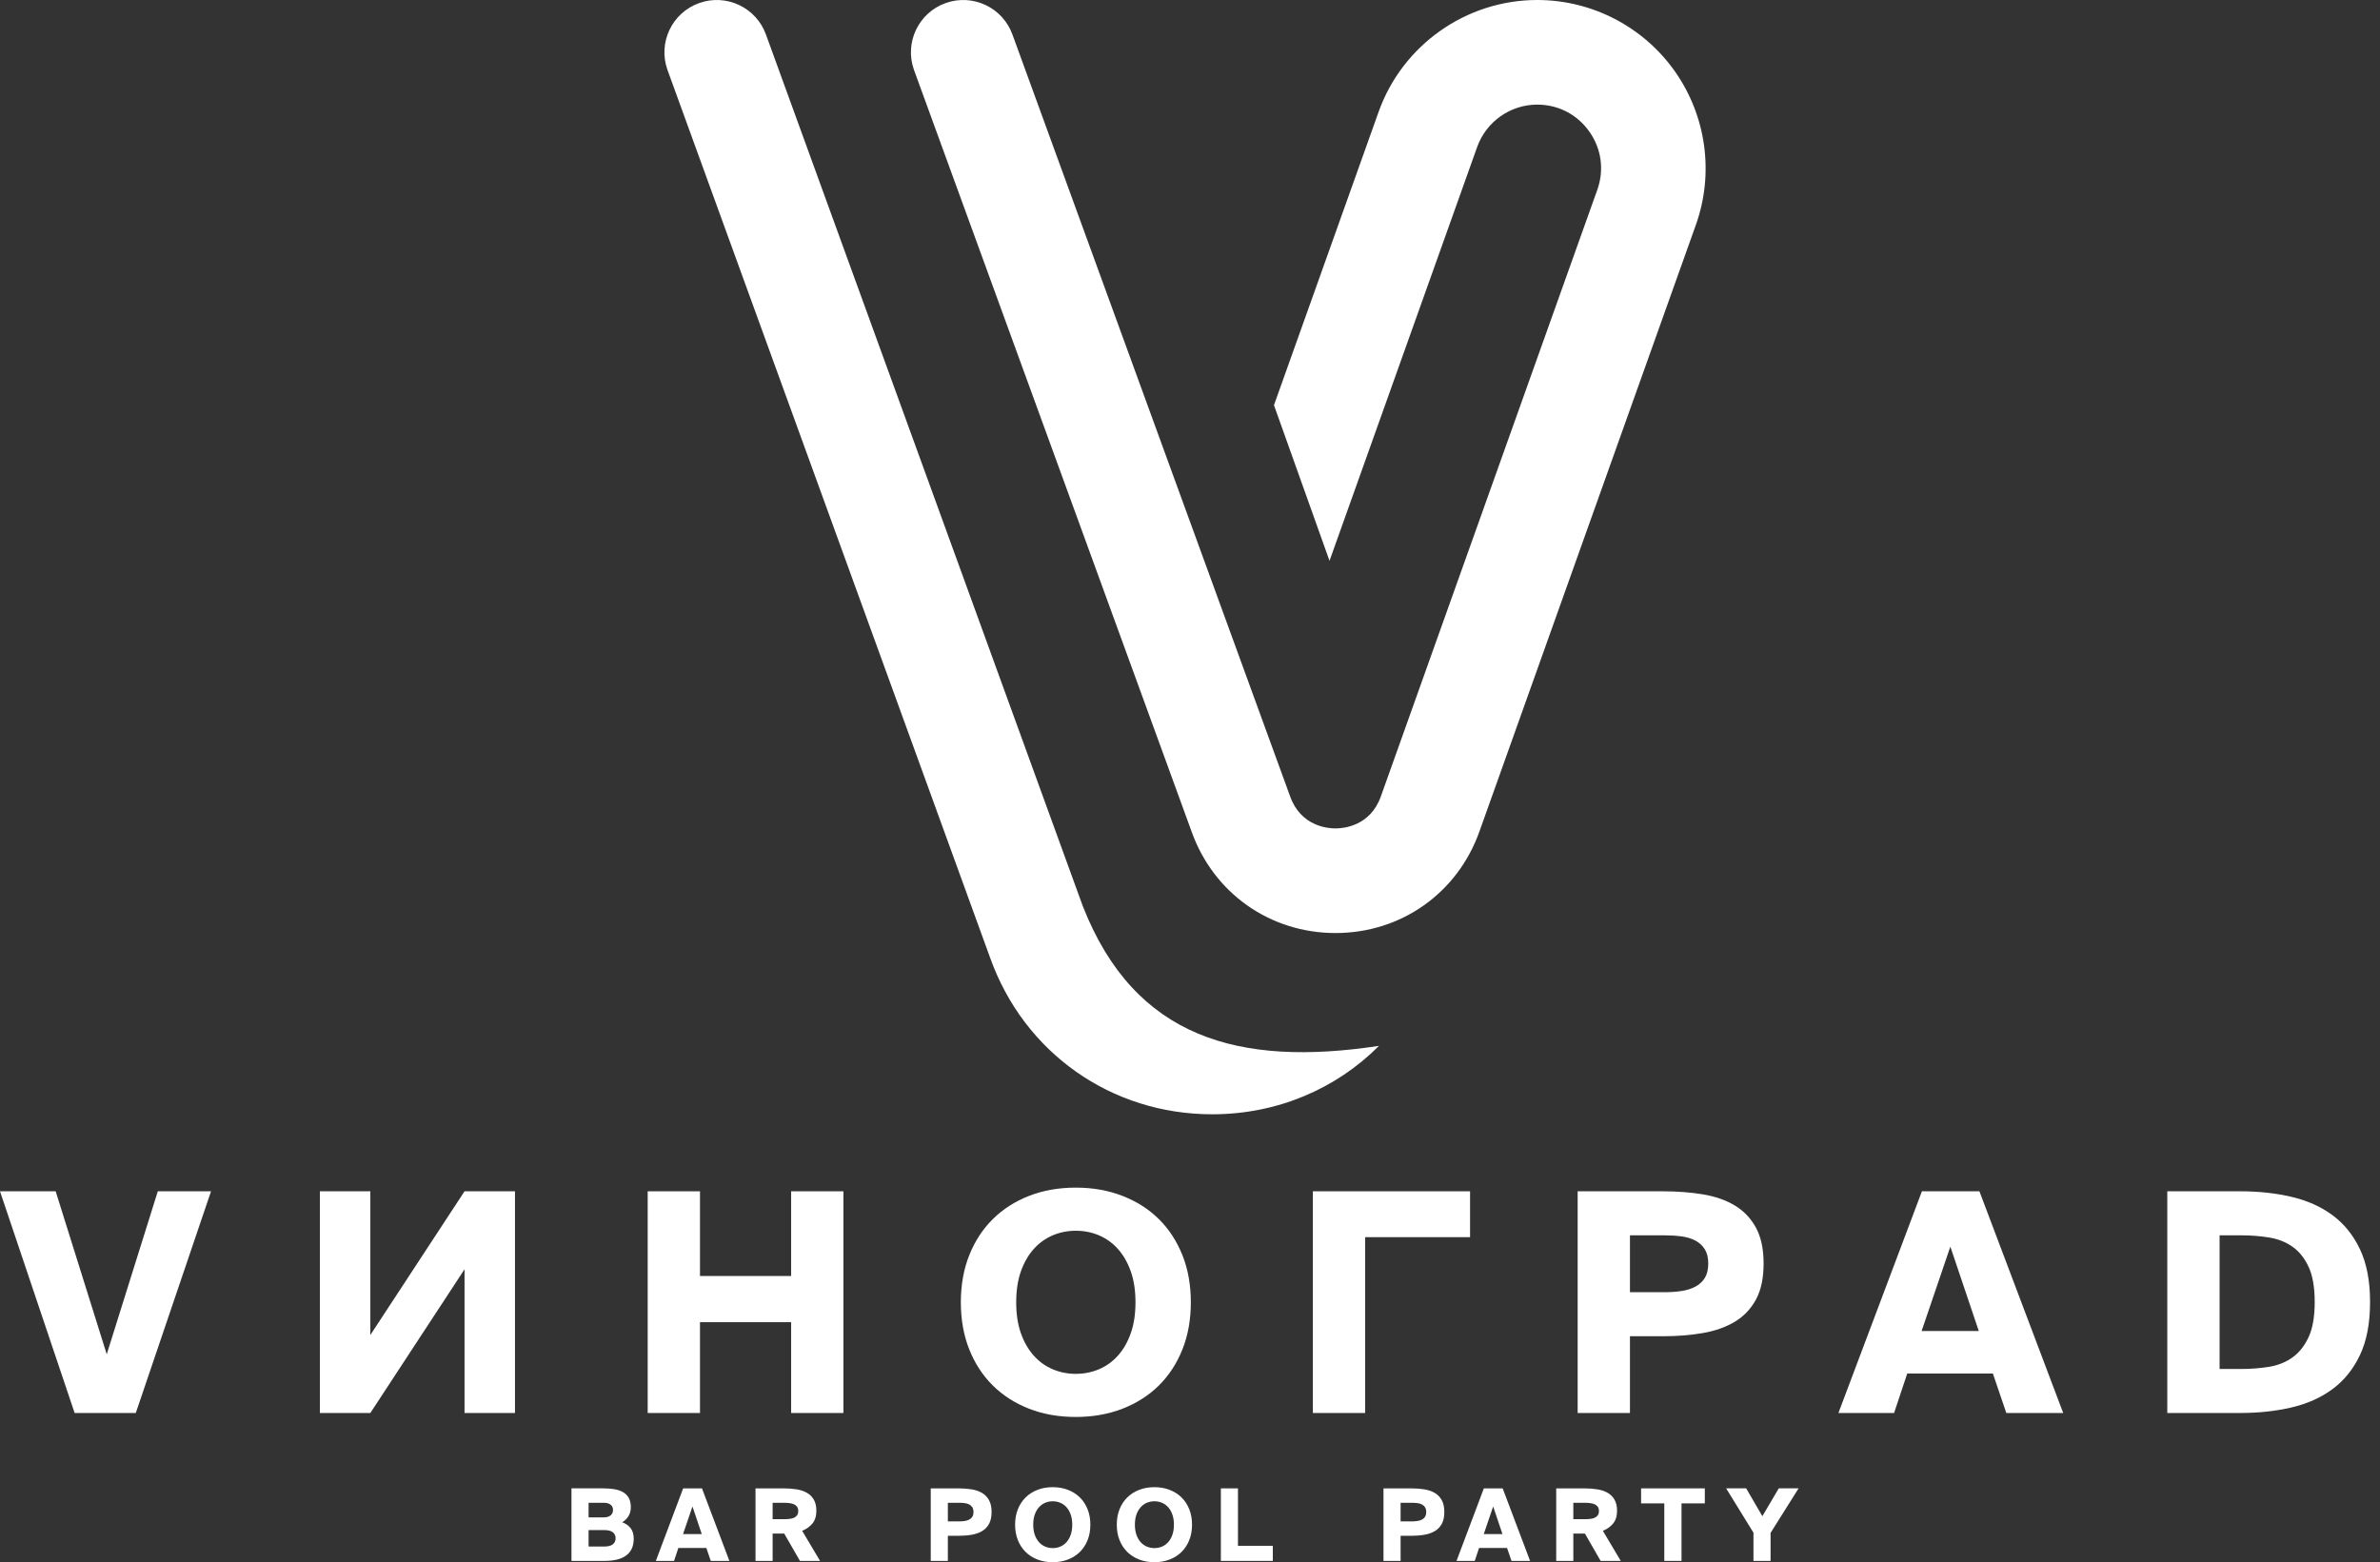
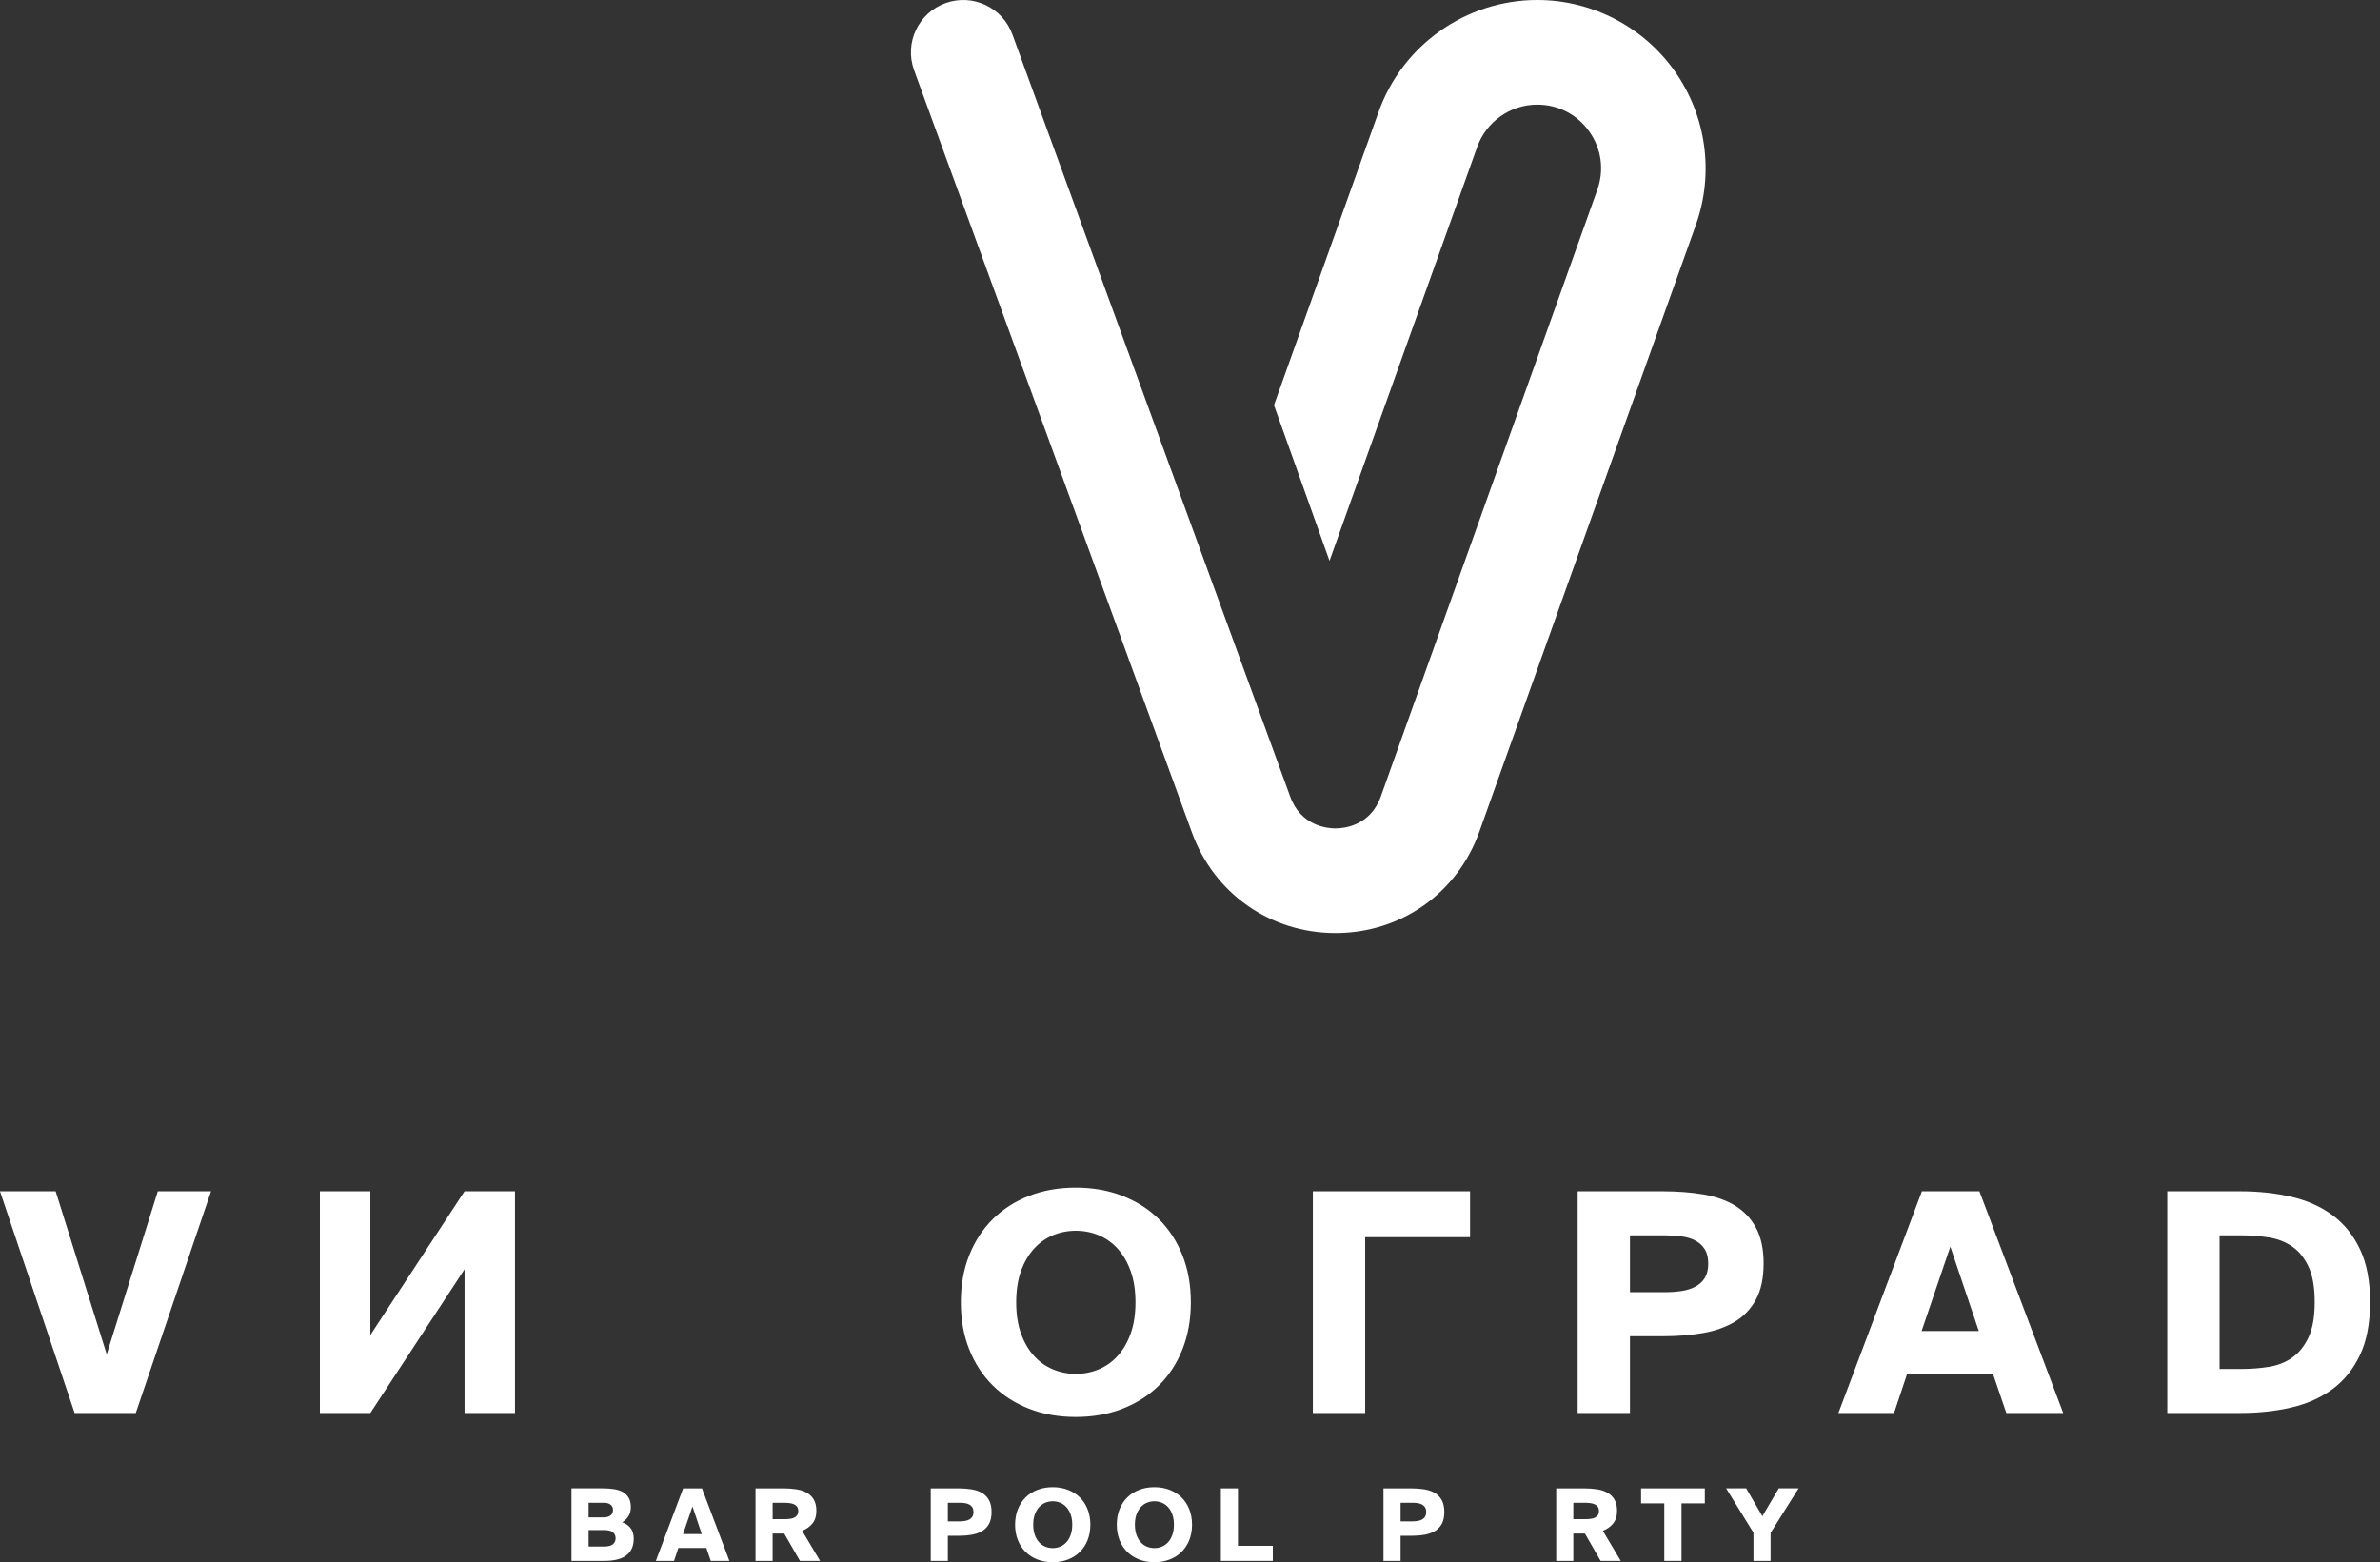
<svg xmlns="http://www.w3.org/2000/svg" width="131" height="86" viewBox="0 0 131 86" fill="none">
  <rect x="0" y="0" width="131" height="86" fill="#333333" stroke="none" />
  <path d="M33.278 85.135C33.48 85.135 33.631 85.095 33.733 85.014C33.833 84.933 33.884 84.823 33.884 84.683C33.884 84.544 33.833 84.434 33.733 84.353C33.631 84.272 33.48 84.232 33.278 84.232H32.397V85.135H33.278ZM33.228 83.532C33.394 83.532 33.52 83.496 33.608 83.422C33.697 83.349 33.741 83.249 33.741 83.125C33.741 83 33.697 82.902 33.608 82.833C33.52 82.763 33.394 82.728 33.228 82.728H32.397V83.532H33.228ZM33.195 81.934C33.416 81.934 33.618 81.95 33.804 81.979C33.99 82.008 34.15 82.062 34.286 82.138C34.422 82.216 34.528 82.322 34.605 82.455C34.683 82.589 34.722 82.761 34.722 82.971C34.722 83.154 34.681 83.315 34.6 83.453C34.519 83.59 34.402 83.706 34.248 83.802C34.435 83.868 34.587 83.974 34.705 84.119C34.822 84.264 34.881 84.458 34.881 84.7C34.881 84.924 34.843 85.114 34.766 85.27C34.688 85.427 34.579 85.553 34.438 85.65C34.296 85.748 34.126 85.818 33.928 85.862C33.73 85.907 33.51 85.928 33.267 85.928H31.455V81.934H33.195Z" fill="white" />
  <path d="M38.627 84.452L38.115 82.932L37.596 84.452H38.627ZM38.638 81.935L40.147 85.928H39.122L38.88 85.218H37.337L37.101 85.928H36.099L37.602 81.935H38.638Z" fill="white" />
  <path d="M42.527 83.632H43.149C43.259 83.632 43.363 83.626 43.46 83.615C43.558 83.604 43.641 83.582 43.711 83.549C43.781 83.515 43.836 83.47 43.876 83.411C43.917 83.352 43.937 83.275 43.937 83.179C43.937 83.088 43.917 83.012 43.876 82.954C43.836 82.895 43.781 82.849 43.711 82.816C43.641 82.784 43.558 82.76 43.46 82.747C43.363 82.734 43.259 82.728 43.149 82.728H42.527V83.632ZM42.527 84.425V85.928H41.585V81.935H43.121C43.379 81.935 43.618 81.952 43.84 81.987C44.063 82.022 44.255 82.087 44.416 82.18C44.578 82.273 44.705 82.4 44.796 82.56C44.888 82.72 44.934 82.922 44.934 83.169C44.934 83.463 44.86 83.697 44.714 83.874C44.566 84.05 44.38 84.182 44.152 84.27L45.138 85.928H44.031L43.166 84.425H42.527Z" fill="white" />
  <path d="M52.172 83.753H52.794C52.904 83.753 53.007 83.745 53.103 83.73C53.198 83.716 53.282 83.689 53.353 83.651C53.425 83.612 53.481 83.56 53.522 83.494C53.562 83.428 53.582 83.341 53.582 83.235C53.582 83.132 53.562 83.048 53.522 82.981C53.481 82.916 53.425 82.863 53.353 82.824C53.282 82.785 53.198 82.76 53.103 82.747C53.007 82.734 52.904 82.728 52.794 82.728H52.172V83.753ZM53.485 81.99C53.708 82.027 53.9 82.094 54.061 82.191C54.223 82.288 54.35 82.421 54.441 82.59C54.533 82.759 54.579 82.974 54.579 83.235C54.579 83.499 54.533 83.716 54.441 83.885C54.35 84.054 54.223 84.187 54.061 84.284C53.9 84.381 53.708 84.45 53.485 84.488C53.263 84.527 53.023 84.546 52.767 84.546H52.172V85.928H51.23V81.935H52.767C53.023 81.935 53.263 81.954 53.485 81.99Z" fill="white" />
  <path d="M56.956 84.493C57.013 84.653 57.09 84.787 57.188 84.896C57.285 85.004 57.399 85.086 57.529 85.141C57.659 85.195 57.798 85.223 57.945 85.223C58.092 85.223 58.231 85.195 58.361 85.141C58.491 85.086 58.605 85.004 58.703 84.896C58.799 84.787 58.877 84.653 58.933 84.493C58.991 84.333 59.019 84.147 59.019 83.934C59.019 83.721 58.991 83.535 58.933 83.375C58.877 83.216 58.799 83.081 58.703 82.973C58.605 82.865 58.491 82.783 58.361 82.728C58.231 82.673 58.092 82.646 57.945 82.646C57.798 82.646 57.659 82.673 57.529 82.728C57.399 82.783 57.285 82.865 57.188 82.973C57.09 83.081 57.013 83.216 56.956 83.375C56.899 83.535 56.871 83.721 56.871 83.934C56.871 84.147 56.899 84.333 56.956 84.493ZM59.864 84.783C59.763 85.036 59.622 85.253 59.44 85.433C59.258 85.612 59.04 85.752 58.785 85.851C58.53 85.95 58.25 86 57.945 86C57.636 86 57.355 85.95 57.102 85.851C56.848 85.752 56.631 85.612 56.449 85.433C56.268 85.253 56.126 85.036 56.025 84.783C55.924 84.529 55.873 84.247 55.873 83.934C55.873 83.623 55.924 83.339 56.025 83.086C56.126 82.832 56.268 82.616 56.449 82.436C56.631 82.256 56.848 82.117 57.102 82.018C57.355 81.918 57.636 81.869 57.945 81.869C58.25 81.869 58.53 81.918 58.785 82.018C59.04 82.117 59.258 82.256 59.44 82.436C59.622 82.616 59.763 82.832 59.864 83.086C59.965 83.339 60.016 83.623 60.016 83.934C60.016 84.247 59.965 84.529 59.864 84.783Z" fill="white" />
  <path d="M62.552 84.493C62.609 84.653 62.686 84.787 62.784 84.896C62.881 85.004 62.995 85.086 63.125 85.141C63.256 85.195 63.394 85.223 63.541 85.223C63.688 85.223 63.827 85.195 63.957 85.141C64.087 85.086 64.201 85.004 64.299 84.896C64.396 84.787 64.473 84.653 64.529 84.493C64.587 84.333 64.615 84.147 64.615 83.934C64.615 83.721 64.587 83.535 64.529 83.375C64.473 83.216 64.396 83.081 64.299 82.973C64.201 82.865 64.087 82.783 63.957 82.728C63.827 82.673 63.688 82.646 63.541 82.646C63.394 82.646 63.256 82.673 63.125 82.728C62.995 82.783 62.881 82.865 62.784 82.973C62.686 83.081 62.609 83.216 62.552 83.375C62.496 83.535 62.467 83.721 62.467 83.934C62.467 84.147 62.496 84.333 62.552 84.493ZM65.46 84.783C65.36 85.036 65.218 85.253 65.036 85.433C64.855 85.612 64.636 85.752 64.381 85.851C64.126 85.95 63.846 86 63.541 86C63.233 86 62.952 85.95 62.698 85.851C62.445 85.752 62.227 85.612 62.045 85.433C61.864 85.253 61.722 85.036 61.621 84.783C61.52 84.529 61.47 84.247 61.47 83.934C61.47 83.623 61.52 83.339 61.621 83.086C61.722 82.832 61.864 82.616 62.045 82.436C62.227 82.256 62.445 82.117 62.698 82.018C62.952 81.918 63.233 81.869 63.541 81.869C63.846 81.869 64.126 81.918 64.381 82.018C64.636 82.117 64.855 82.256 65.036 82.436C65.218 82.616 65.36 82.832 65.46 83.086C65.562 83.339 65.612 83.623 65.612 83.934C65.612 84.247 65.562 84.529 65.46 84.783Z" fill="white" />
  <path d="M70.058 85.097V85.928H67.199V81.935H68.14V85.097H70.058Z" fill="white" />
  <path d="M77.092 83.753H77.714C77.824 83.753 77.927 83.745 78.022 83.73C78.118 83.716 78.202 83.689 78.273 83.651C78.345 83.612 78.401 83.56 78.441 83.494C78.481 83.428 78.502 83.341 78.502 83.235C78.502 83.132 78.481 83.048 78.441 82.981C78.401 82.916 78.345 82.863 78.273 82.824C78.202 82.785 78.118 82.76 78.022 82.747C77.927 82.734 77.824 82.728 77.714 82.728H77.092V83.753ZM78.405 81.99C78.627 82.027 78.82 82.094 78.981 82.191C79.143 82.288 79.269 82.421 79.361 82.59C79.453 82.759 79.499 82.974 79.499 83.235C79.499 83.499 79.453 83.716 79.361 83.885C79.269 84.054 79.143 84.187 78.981 84.284C78.82 84.381 78.627 84.45 78.405 84.488C78.183 84.527 77.943 84.546 77.686 84.546H77.092V85.928H76.15V81.935H77.686C77.943 81.935 78.183 81.954 78.405 81.99Z" fill="white" />
-   <path d="M82.699 84.452L82.187 82.932L81.669 84.452H82.699ZM82.71 81.935L84.219 85.928H83.195L82.952 85.218H81.41L81.173 85.928H80.17L81.674 81.935H82.71Z" fill="white" />
  <path d="M86.599 83.632H87.221C87.332 83.632 87.435 83.626 87.533 83.615C87.63 83.604 87.713 83.582 87.783 83.549C87.853 83.515 87.908 83.47 87.949 83.411C87.989 83.352 88.009 83.275 88.009 83.179C88.009 83.088 87.989 83.012 87.949 82.954C87.908 82.895 87.853 82.849 87.783 82.816C87.713 82.784 87.63 82.76 87.533 82.747C87.435 82.734 87.332 82.728 87.221 82.728H86.599V83.632ZM86.599 84.425V85.928H85.657V81.935H87.194C87.451 81.935 87.691 81.952 87.912 81.987C88.135 82.022 88.327 82.087 88.488 82.18C88.65 82.273 88.776 82.4 88.868 82.56C88.96 82.72 89.006 82.922 89.006 83.169C89.006 83.463 88.933 83.697 88.786 83.874C88.639 84.05 88.452 84.182 88.224 84.27L89.21 85.928H88.102L87.238 84.425H86.599Z" fill="white" />
  <path d="M90.329 82.761V81.935H93.837V82.761H92.554V85.928H91.606V82.761H90.329Z" fill="white" />
  <path d="M97.004 83.466L97.907 81.934H98.998L97.456 84.386V85.928H96.514V84.375L95.01 81.934H96.112L97.004 83.466Z" fill="white" />
  <path d="M5.875 74.554L8.686 65.581H11.616L7.474 77.786H4.108L0 65.581H3.064L5.875 74.554Z" fill="white" />
  <path d="M20.384 65.581V73.493L25.569 65.581H28.346V77.786H25.569V69.874L20.384 77.786H17.607V65.581H20.384Z" fill="white" />
-   <path d="M46.424 77.786H43.546V72.786H38.529V77.786H35.65V65.581H38.529V70.244H43.546V65.581H46.424V77.786Z" fill="white" />
  <path d="M56.194 73.4C56.369 73.889 56.604 74.298 56.902 74.629C57.199 74.961 57.547 75.21 57.945 75.378C58.344 75.547 58.767 75.631 59.216 75.631C59.665 75.631 60.089 75.547 60.487 75.378C60.886 75.21 61.233 74.961 61.531 74.629C61.828 74.298 62.064 73.889 62.238 73.4C62.412 72.912 62.499 72.343 62.499 71.692C62.499 71.041 62.412 70.472 62.238 69.983C62.064 69.495 61.828 69.085 61.531 68.754C61.233 68.424 60.886 68.174 60.487 68.005C60.089 67.837 59.665 67.753 59.216 67.753C58.767 67.753 58.344 67.837 57.945 68.005C57.547 68.174 57.199 68.424 56.902 68.754C56.604 69.085 56.369 69.495 56.194 69.983C56.02 70.472 55.934 71.041 55.934 71.692C55.934 72.343 56.02 72.912 56.194 73.4ZM65.083 74.284C64.774 75.059 64.342 75.721 63.787 76.271C63.231 76.82 62.563 77.247 61.783 77.55C61.003 77.853 60.148 78.004 59.216 78.004C58.274 78.004 57.415 77.853 56.641 77.55C55.866 77.247 55.201 76.82 54.646 76.271C54.09 75.721 53.658 75.059 53.35 74.284C53.041 73.51 52.887 72.646 52.887 71.692C52.887 70.738 53.041 69.874 53.35 69.099C53.658 68.325 54.09 67.663 54.646 67.113C55.201 66.563 55.866 66.137 56.641 65.834C57.415 65.531 58.274 65.379 59.216 65.379C60.148 65.379 61.003 65.531 61.783 65.834C62.563 66.137 63.231 66.563 63.787 67.113C64.342 67.663 64.774 68.325 65.083 69.099C65.392 69.874 65.546 70.738 65.546 71.692C65.546 72.646 65.392 73.51 65.083 74.284Z" fill="white" />
  <path d="M75.141 68.106V77.786H72.262V65.581H80.915V68.106H75.141Z" fill="white" />
  <path d="M89.716 71.136H91.618C91.954 71.136 92.269 71.114 92.561 71.069C92.853 71.024 93.108 70.943 93.326 70.825C93.545 70.707 93.716 70.547 93.84 70.345C93.963 70.143 94.025 69.88 94.025 69.554C94.025 69.239 93.963 68.981 93.84 68.78C93.716 68.578 93.545 68.418 93.326 68.3C93.108 68.182 92.853 68.103 92.561 68.064C92.269 68.025 91.954 68.005 91.618 68.005H89.716V71.136ZM93.731 65.749C94.409 65.862 94.995 66.066 95.49 66.364C95.983 66.661 96.37 67.068 96.651 67.584C96.932 68.101 97.072 68.757 97.072 69.554C97.072 70.362 96.932 71.024 96.651 71.54C96.37 72.056 95.983 72.464 95.49 72.761C94.995 73.058 94.409 73.266 93.731 73.384C93.051 73.502 92.32 73.56 91.533 73.56H89.716V77.786H86.837V65.581H91.533C92.32 65.581 93.051 65.637 93.731 65.749Z" fill="white" />
  <path d="M108.917 73.274L107.351 68.628L105.769 73.274H108.917ZM108.951 65.581L113.563 77.786H110.432L109.692 75.614H104.978L104.254 77.786H101.19L105.786 65.581H108.951Z" fill="white" />
  <path d="M127.069 69.739C126.845 69.257 126.547 68.886 126.177 68.628C125.807 68.37 125.377 68.201 124.889 68.123C124.401 68.044 123.893 68.005 123.366 68.005H122.171V75.362H123.366C123.893 75.362 124.401 75.323 124.889 75.244C125.377 75.165 125.807 74.994 126.177 74.73C126.547 74.467 126.845 74.093 127.069 73.611C127.294 73.129 127.406 72.483 127.406 71.675C127.406 70.867 127.294 70.222 127.069 69.739ZM126.118 65.884C126.988 66.086 127.743 66.423 128.382 66.894C129.021 67.365 129.527 67.991 129.897 68.771C130.268 69.551 130.453 70.519 130.453 71.675C130.453 72.842 130.268 73.816 129.897 74.596C129.527 75.376 129.021 76.002 128.382 76.473C127.743 76.944 126.988 77.281 126.118 77.483C125.248 77.685 124.314 77.785 123.315 77.785H119.292V65.581H123.315C124.314 65.581 125.248 65.682 126.118 65.884Z" fill="white" />
-   <path d="M75.903 57.575C68.218 58.74 62.459 57.175 59.598 49.879L42.164 1.912C41.629 0.415 39.981 -0.366 38.484 0.168C36.986 0.702 36.205 2.35 36.739 3.848L54.497 52.721C56.365 57.958 61.165 61.342 66.724 61.342C70.287 61.342 73.535 59.951 75.903 57.575Z" fill="white" />
  <path d="M92.189 3.928C90.455 1.469 87.623 -7.59581e-06 84.613 -7.59581e-06C80.705 -7.59581e-06 77.196 2.473 75.883 6.154L70.122 22.304L73.179 30.873L81.307 8.09C81.805 6.696 83.133 5.759 84.613 5.759C85.77 5.759 86.816 6.301 87.482 7.247C88.148 8.192 88.308 9.359 87.919 10.448L76.004 43.846C75.421 45.478 73.947 45.605 73.509 45.605C73.07 45.605 71.596 45.478 71.013 43.846L55.731 1.913C55.197 0.415 53.548 -0.366 52.052 0.168C50.554 0.702 49.773 2.35 50.307 3.848L65.589 45.781C66.799 49.173 69.908 51.364 73.509 51.364C77.109 51.364 80.218 49.173 81.428 45.781L93.343 12.383C94.355 9.549 93.923 6.388 92.189 3.928Z" fill="white" />
</svg>